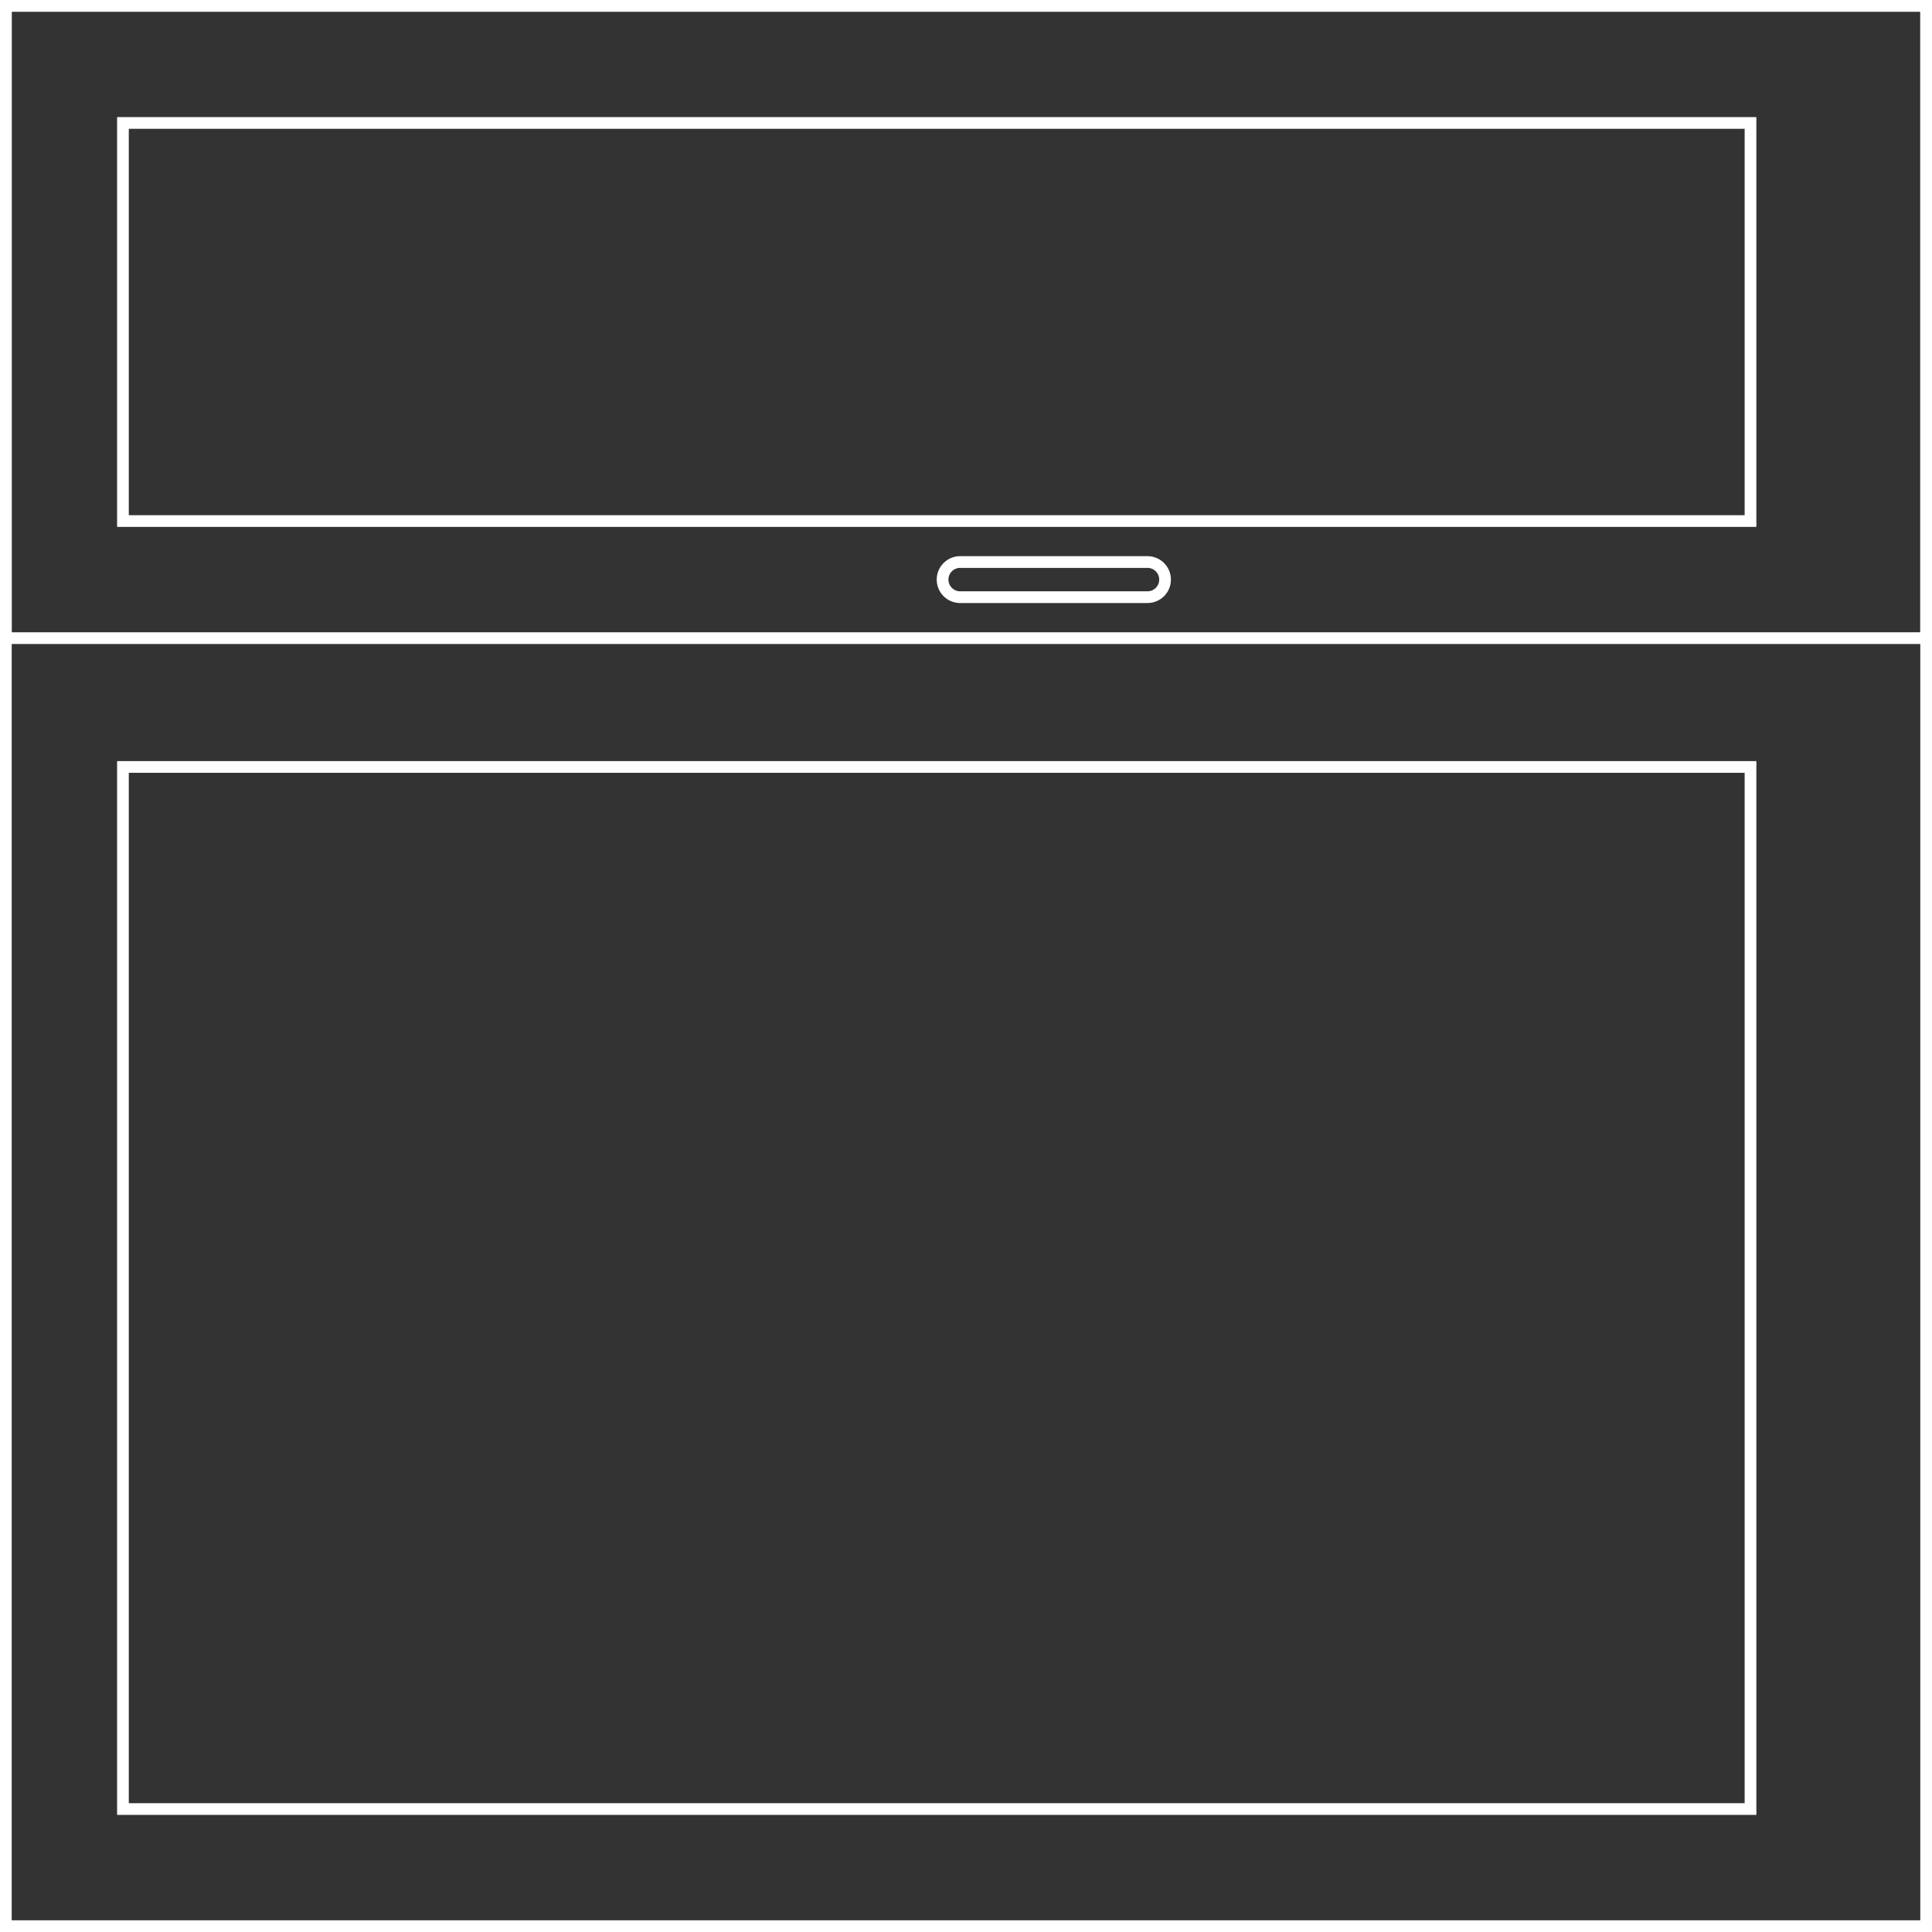
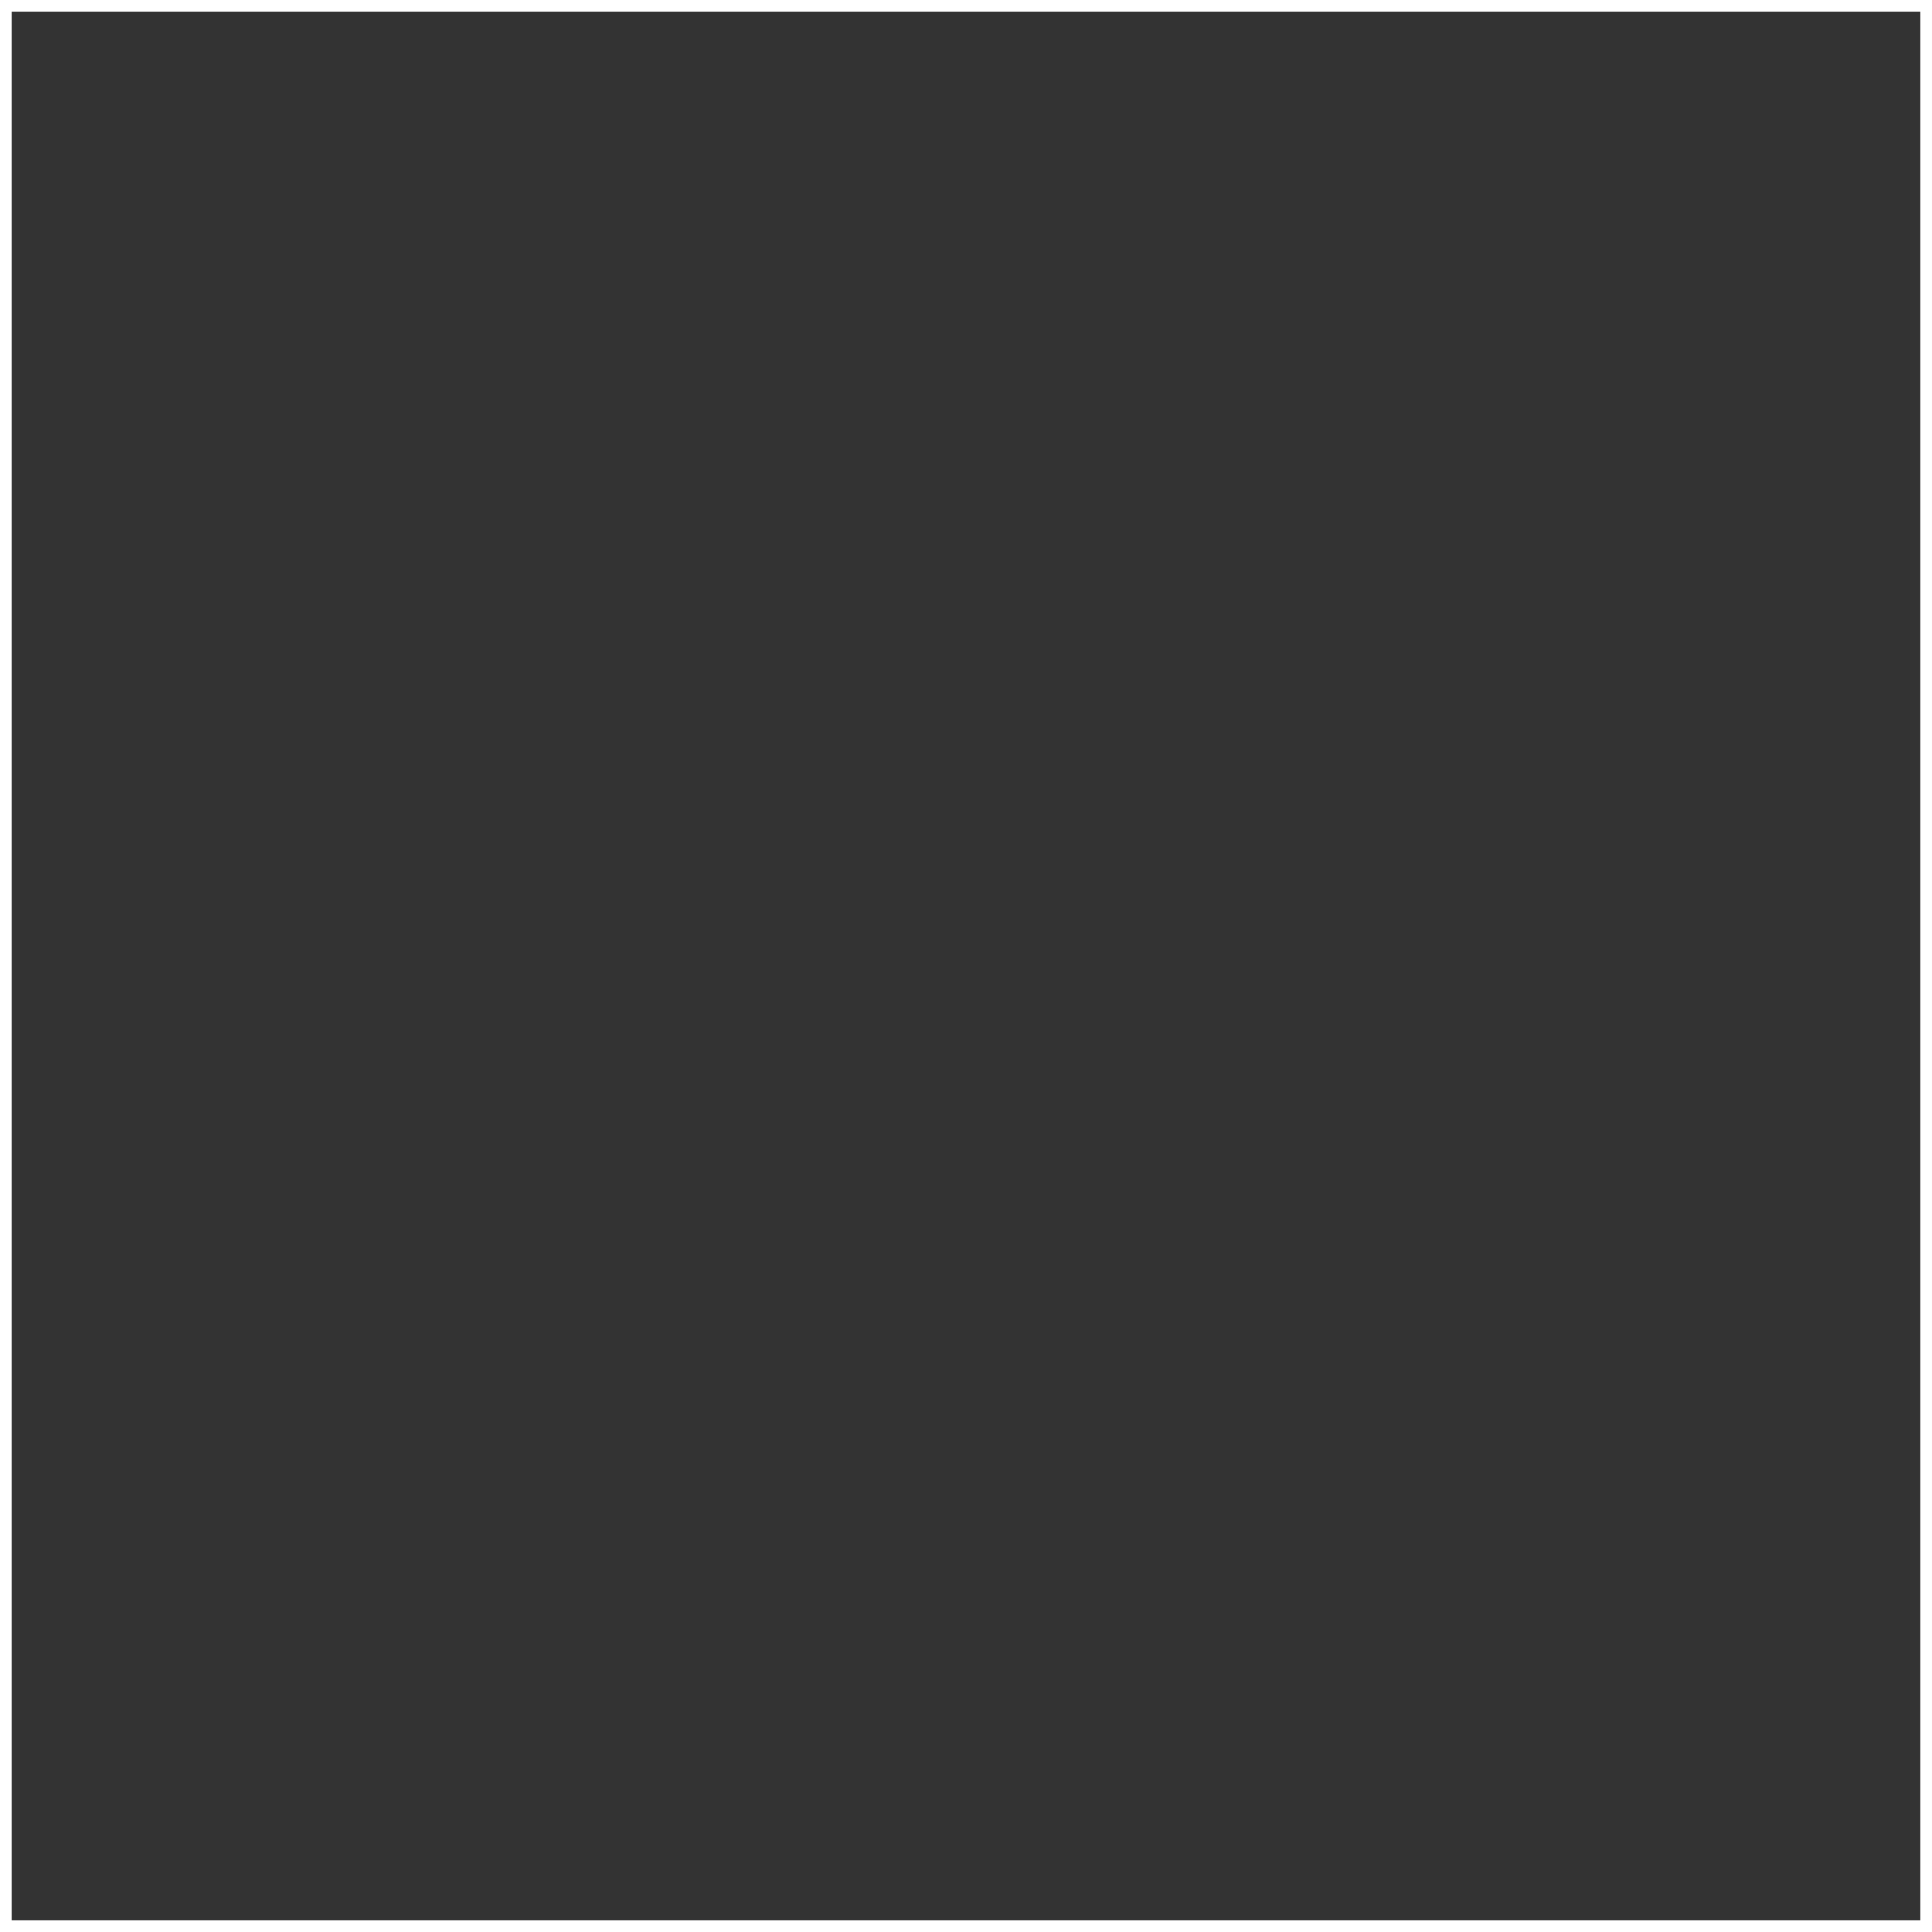
<svg xmlns="http://www.w3.org/2000/svg" width="330" height="330" viewBox="0 0 330 330" fill="none">
  <rect x="0" y="0" width="330" height="330" fill="#333333" stroke="none" />
  <path d="M1 1h328v328H1z" stroke="#fff" stroke-width="2" />
-   <path d="M1 1h328v108H1z" stroke="#fff" stroke-width="2" />
-   <path d="M21 21h278v68H21zm175 75a3 3 0 1 1 0 6h-32a3 3 0 1 1 0-6zM21 131h278v178H21z" stroke="#fff" stroke-width="2" />
</svg>